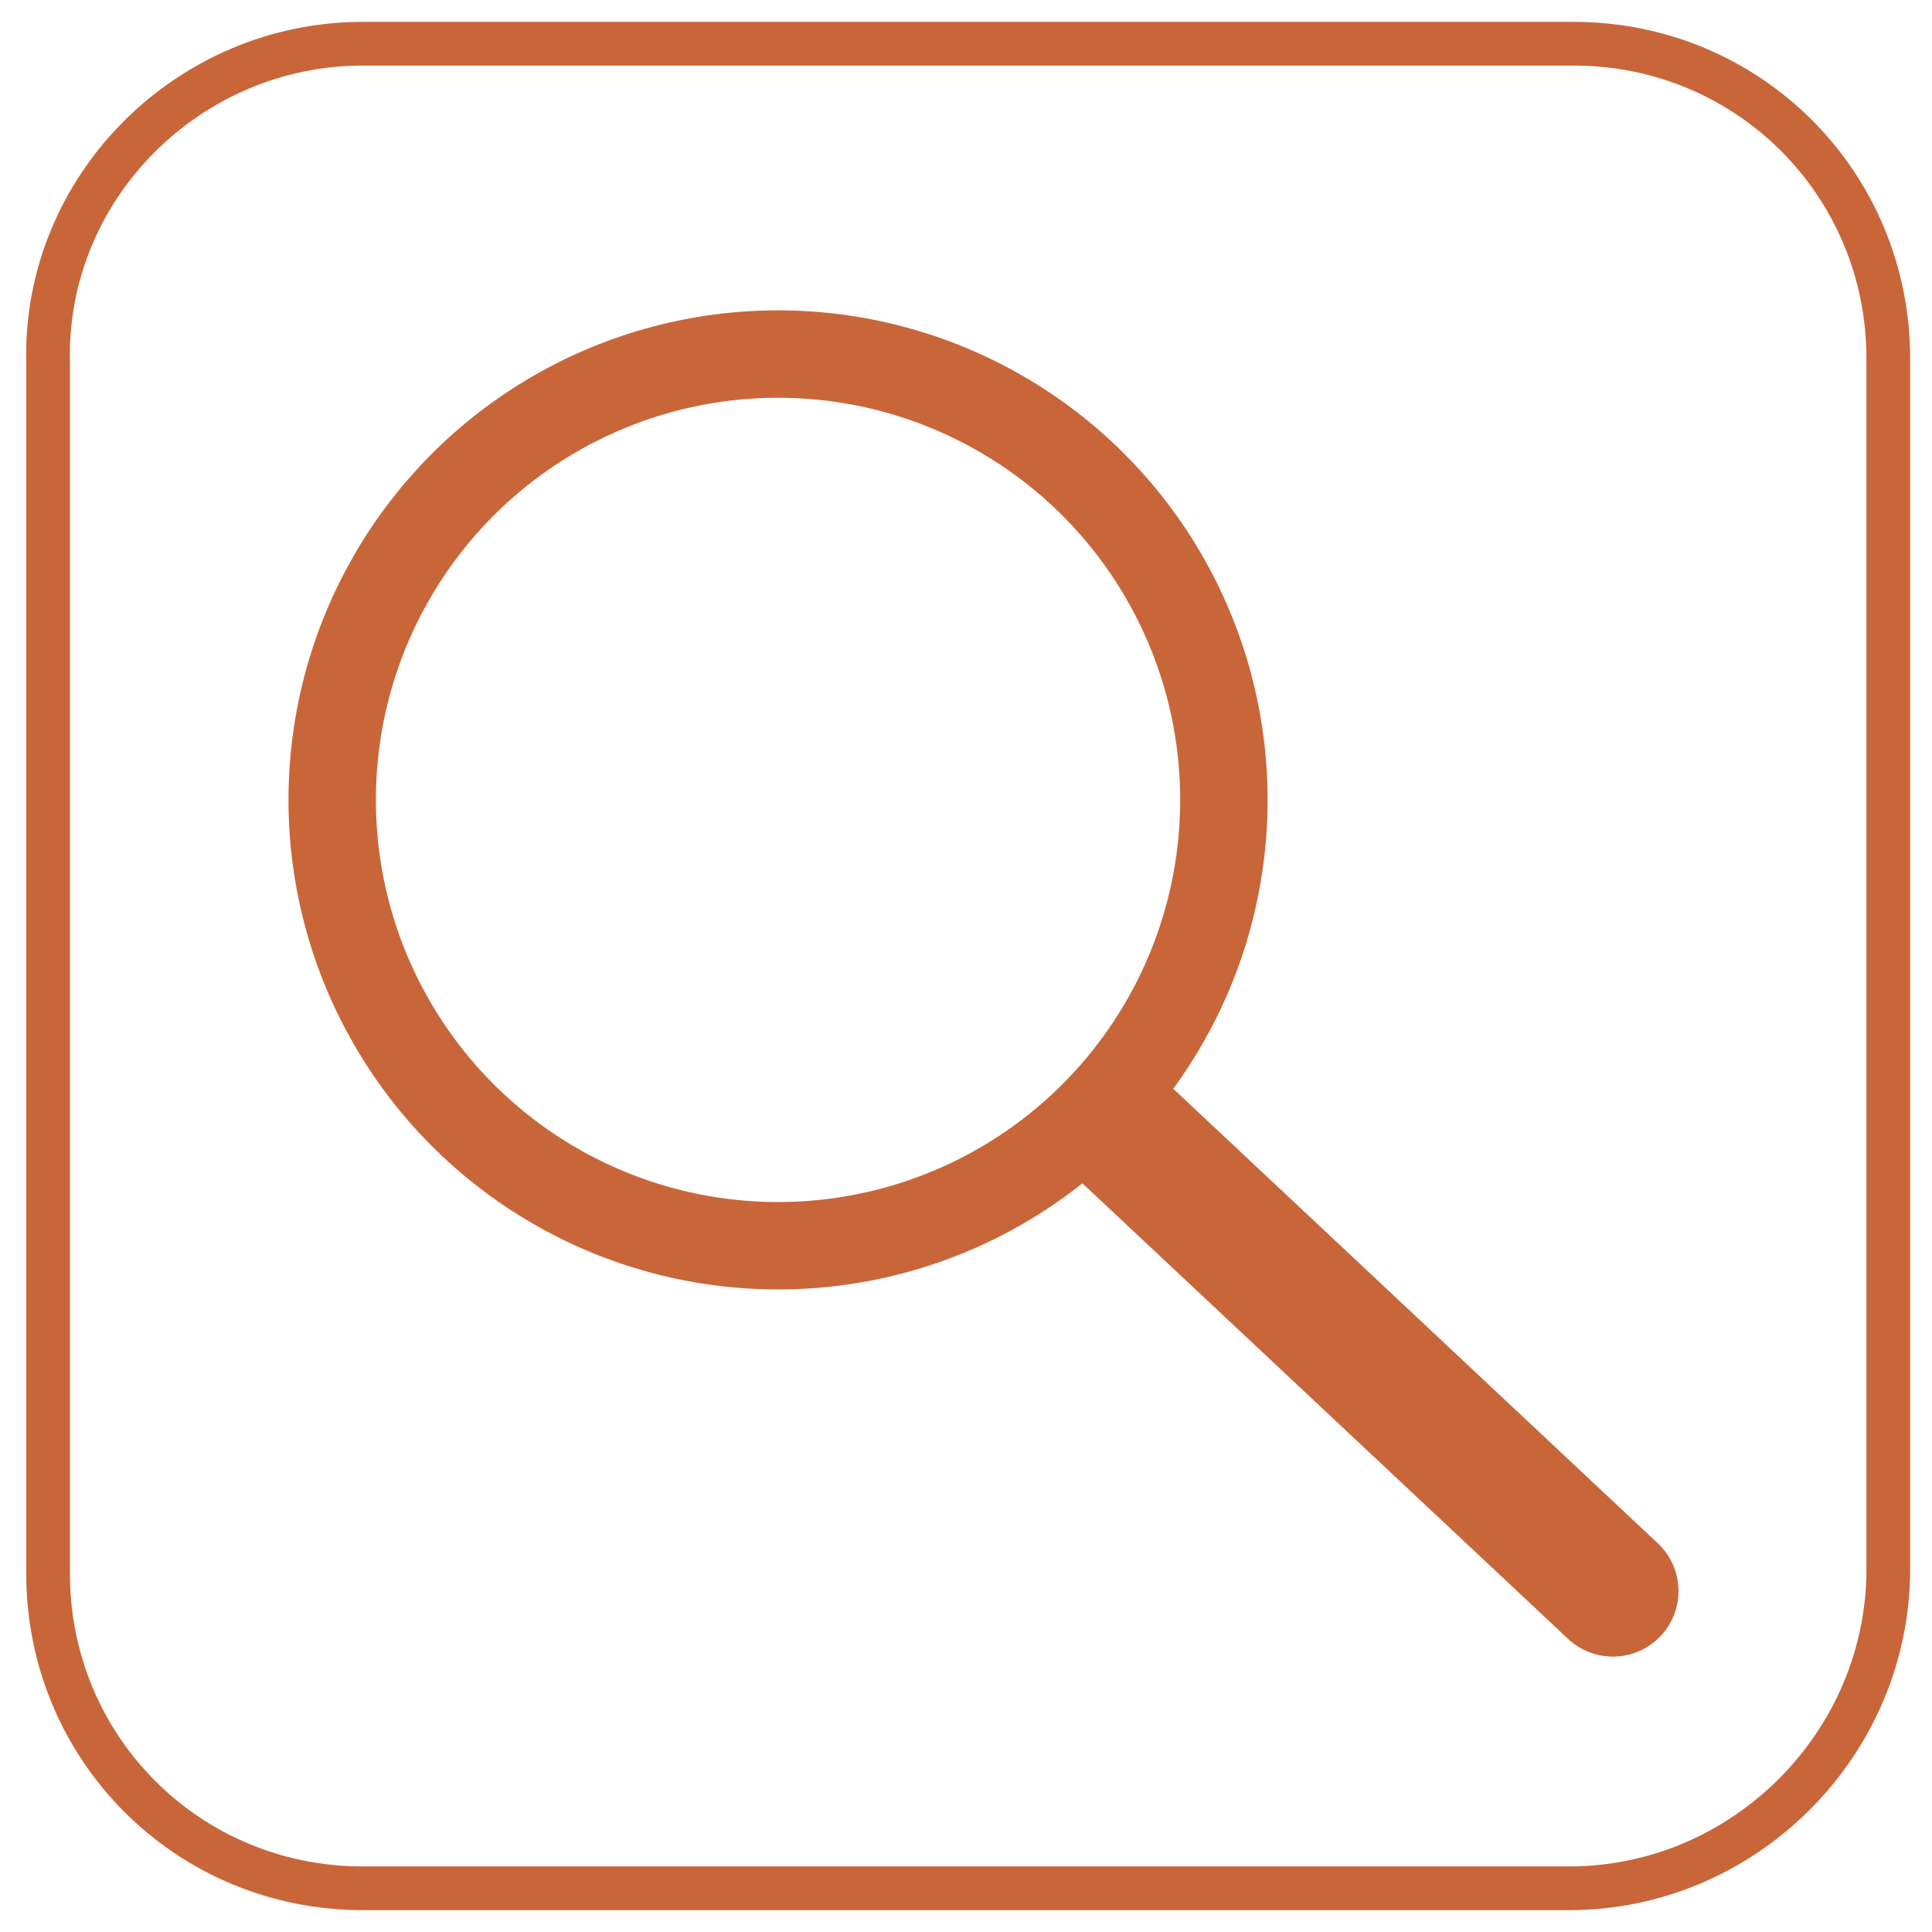
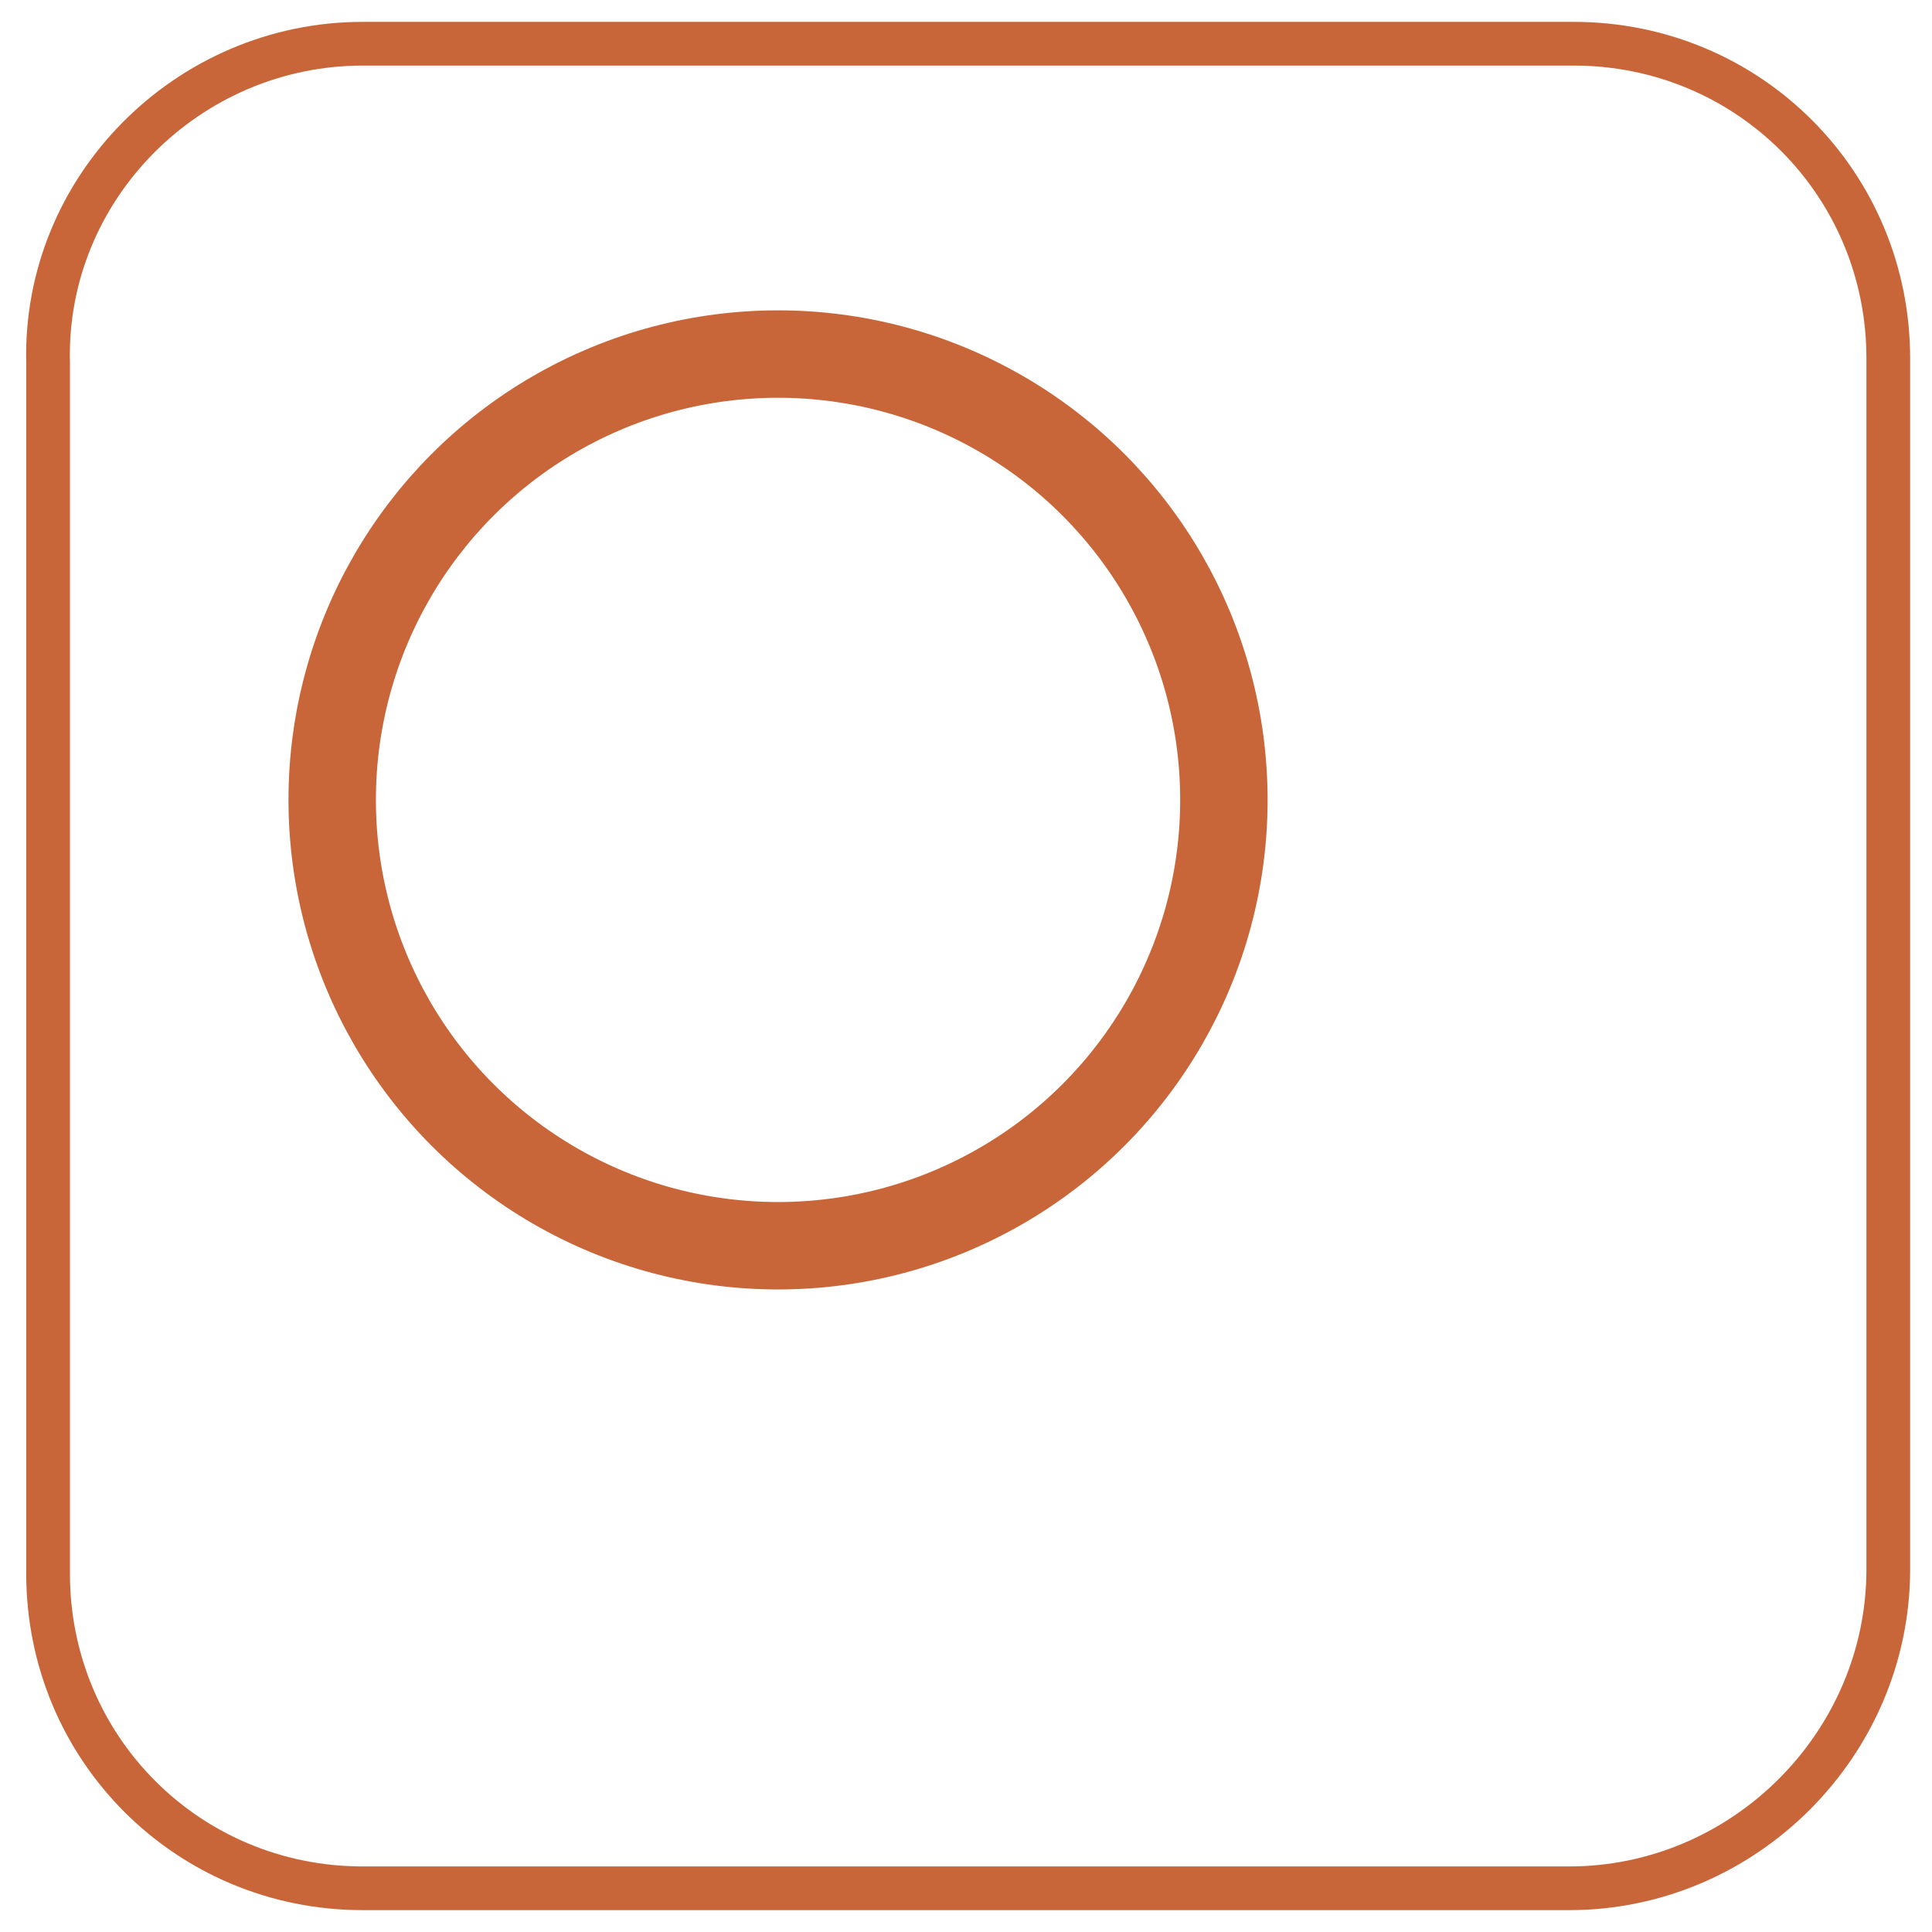
<svg xmlns="http://www.w3.org/2000/svg" version="1.1" id="Layer_1" x="0px" y="0px" viewBox="0 0 44.2 44.2" style="enable-background:new 0 0 44.2 44.2;" xml:space="preserve">
  <style type="text/css">
	.st0{fill:none;stroke:#C96639;stroke-miterlimit:10;}
	.st1{fill:none;stroke:#C96639;stroke-width:2;stroke-miterlimit:10;}
	.st2{fill:none;stroke:#C96639;stroke-width:3;stroke-linecap:round;stroke-miterlimit:10;}
</style>
-   <path class="st0" d="M35.9,43.2H8.3c-4,0-7.2-3.2-7.2-7.2V8.3C1,4.3,4.3,1,8.3,1h27.7c4,0,7.2,3.2,7.2,7.2v27.7  C43.2,39.9,39.9,43.2,35.9,43.2z" />
+   <path class="st0" d="M35.9,43.2H8.3c-4,0-7.2-3.2-7.2-7.2V8.3C1,4.3,4.3,1,8.3,1h27.7c4,0,7.2,3.2,7.2,7.2v27.7  C43.2,39.9,39.9,43.2,35.9,43.2" />
  <circle class="st1" cx="17.8" cy="18.3" r="10.2" />
-   <line class="st2" x1="36.9" y1="36.4" x2="25.6" y2="25.8" />
</svg>